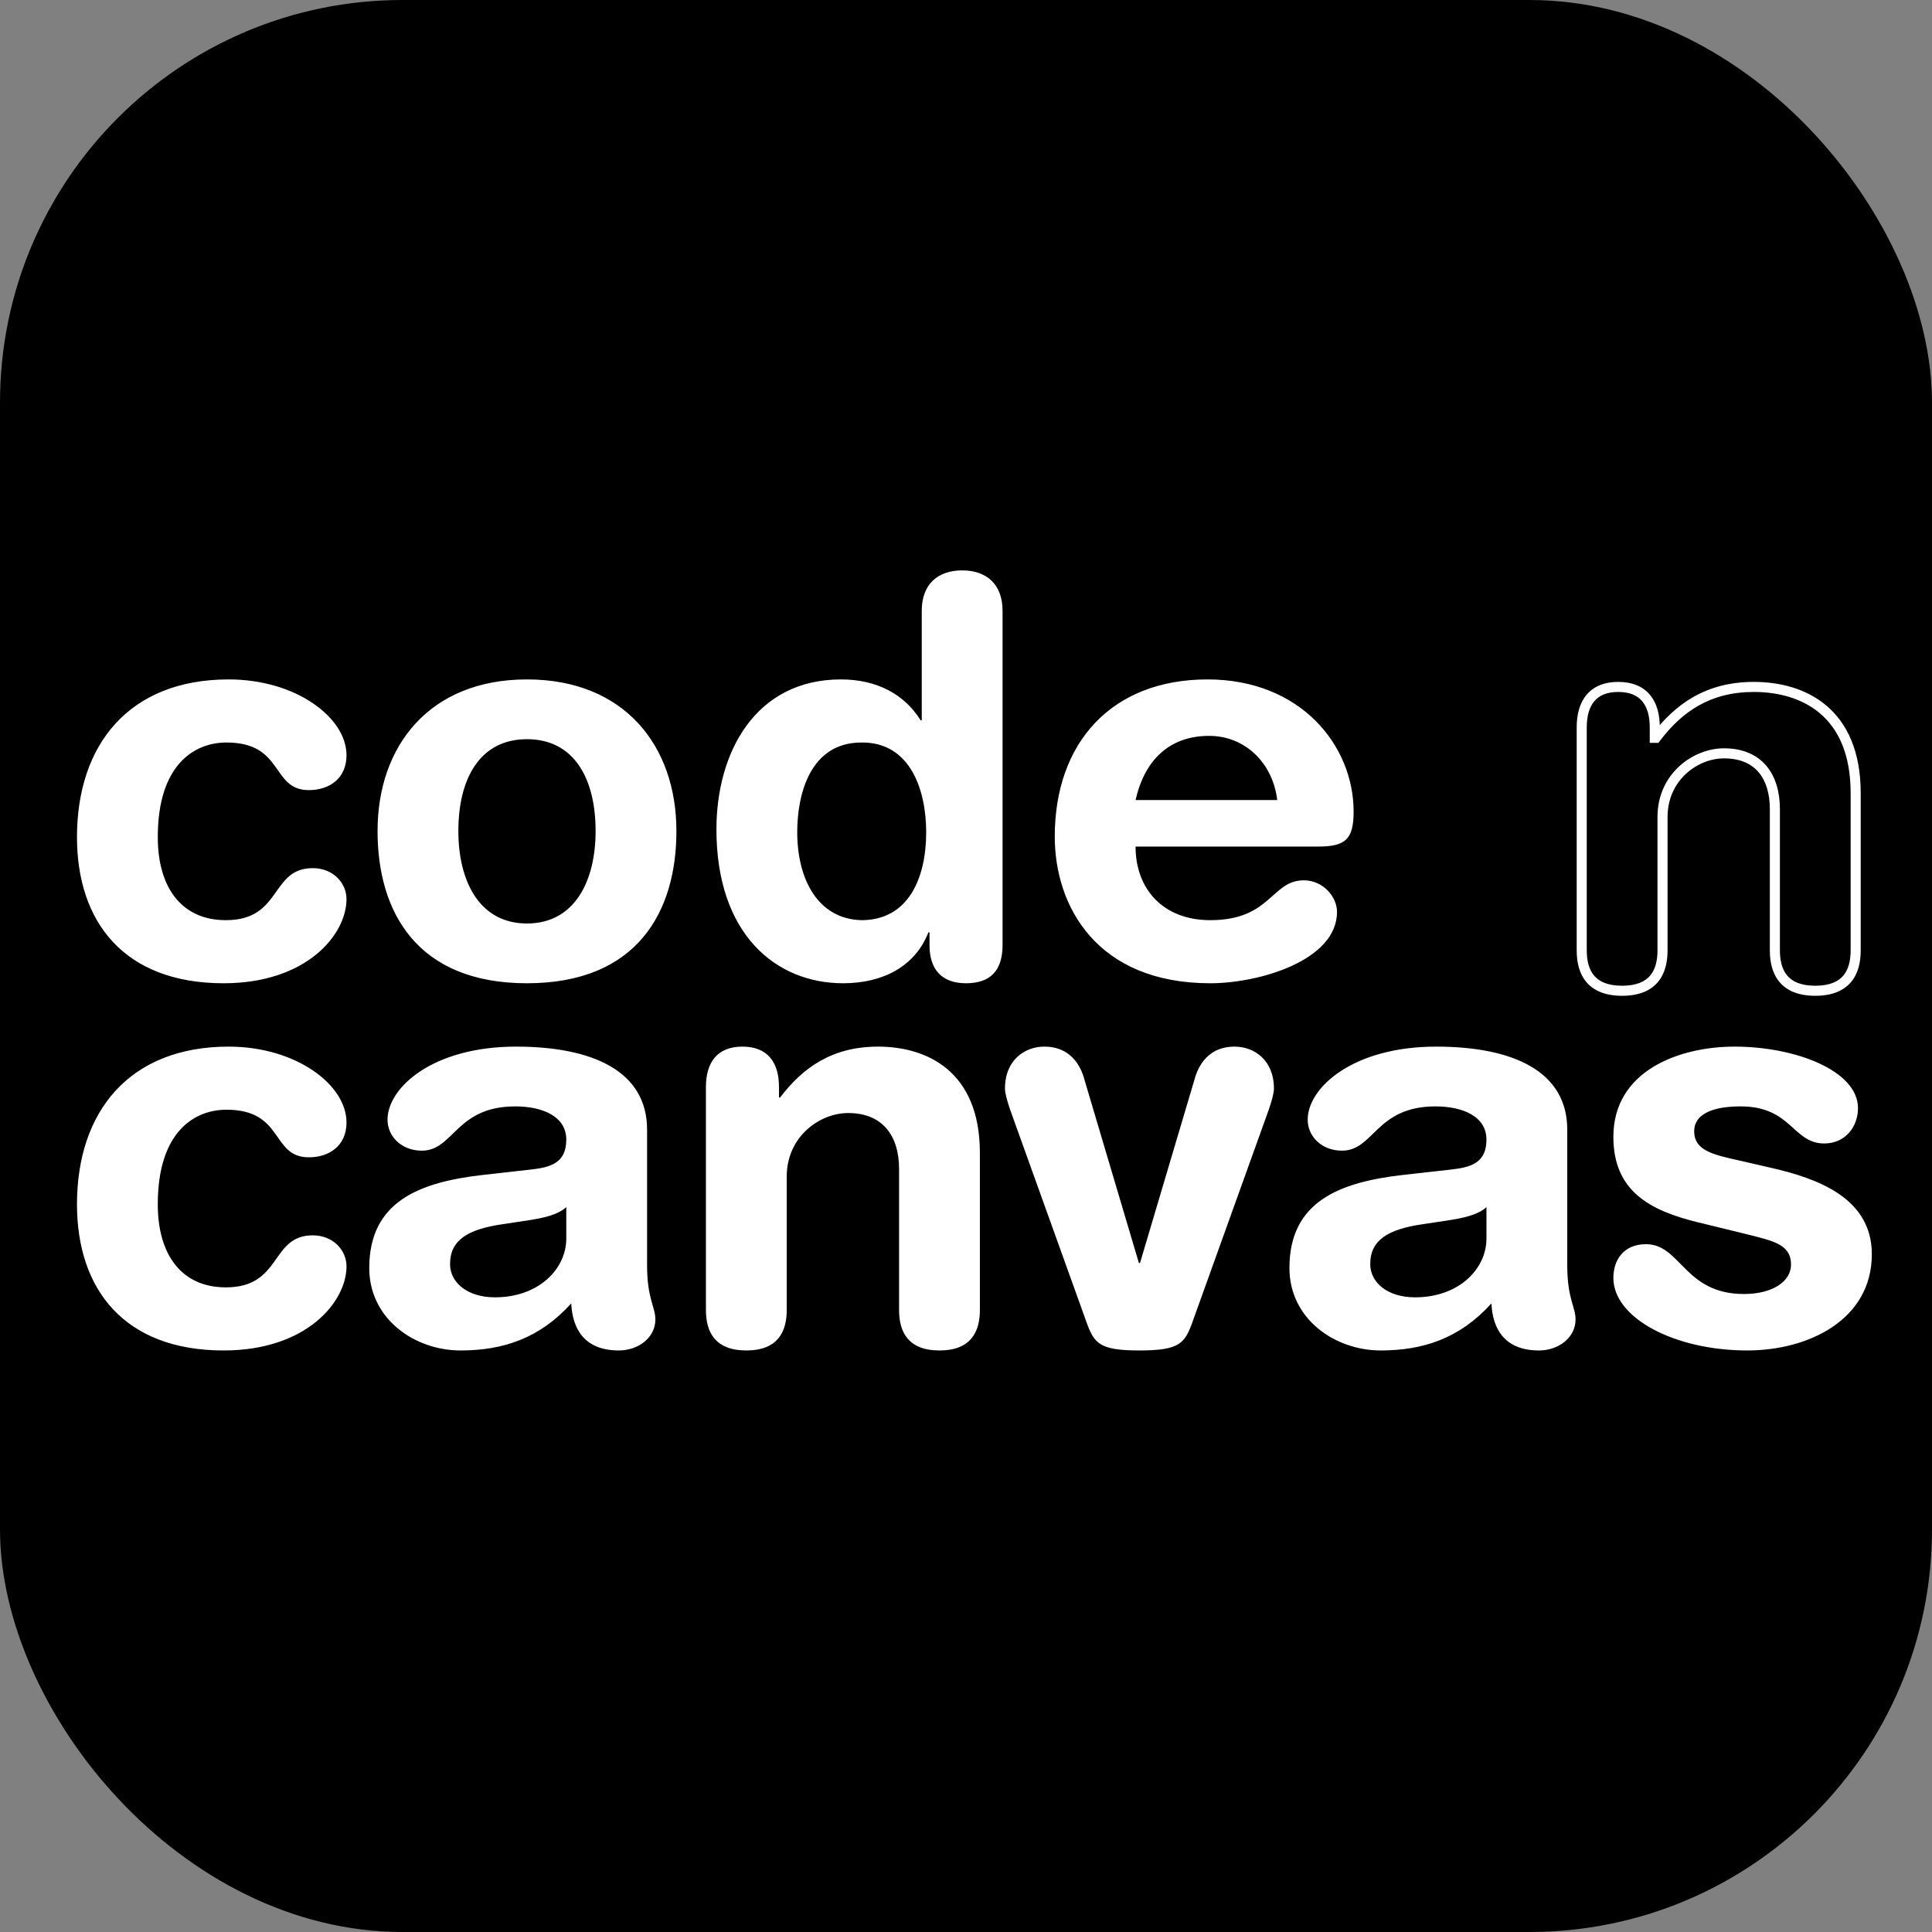
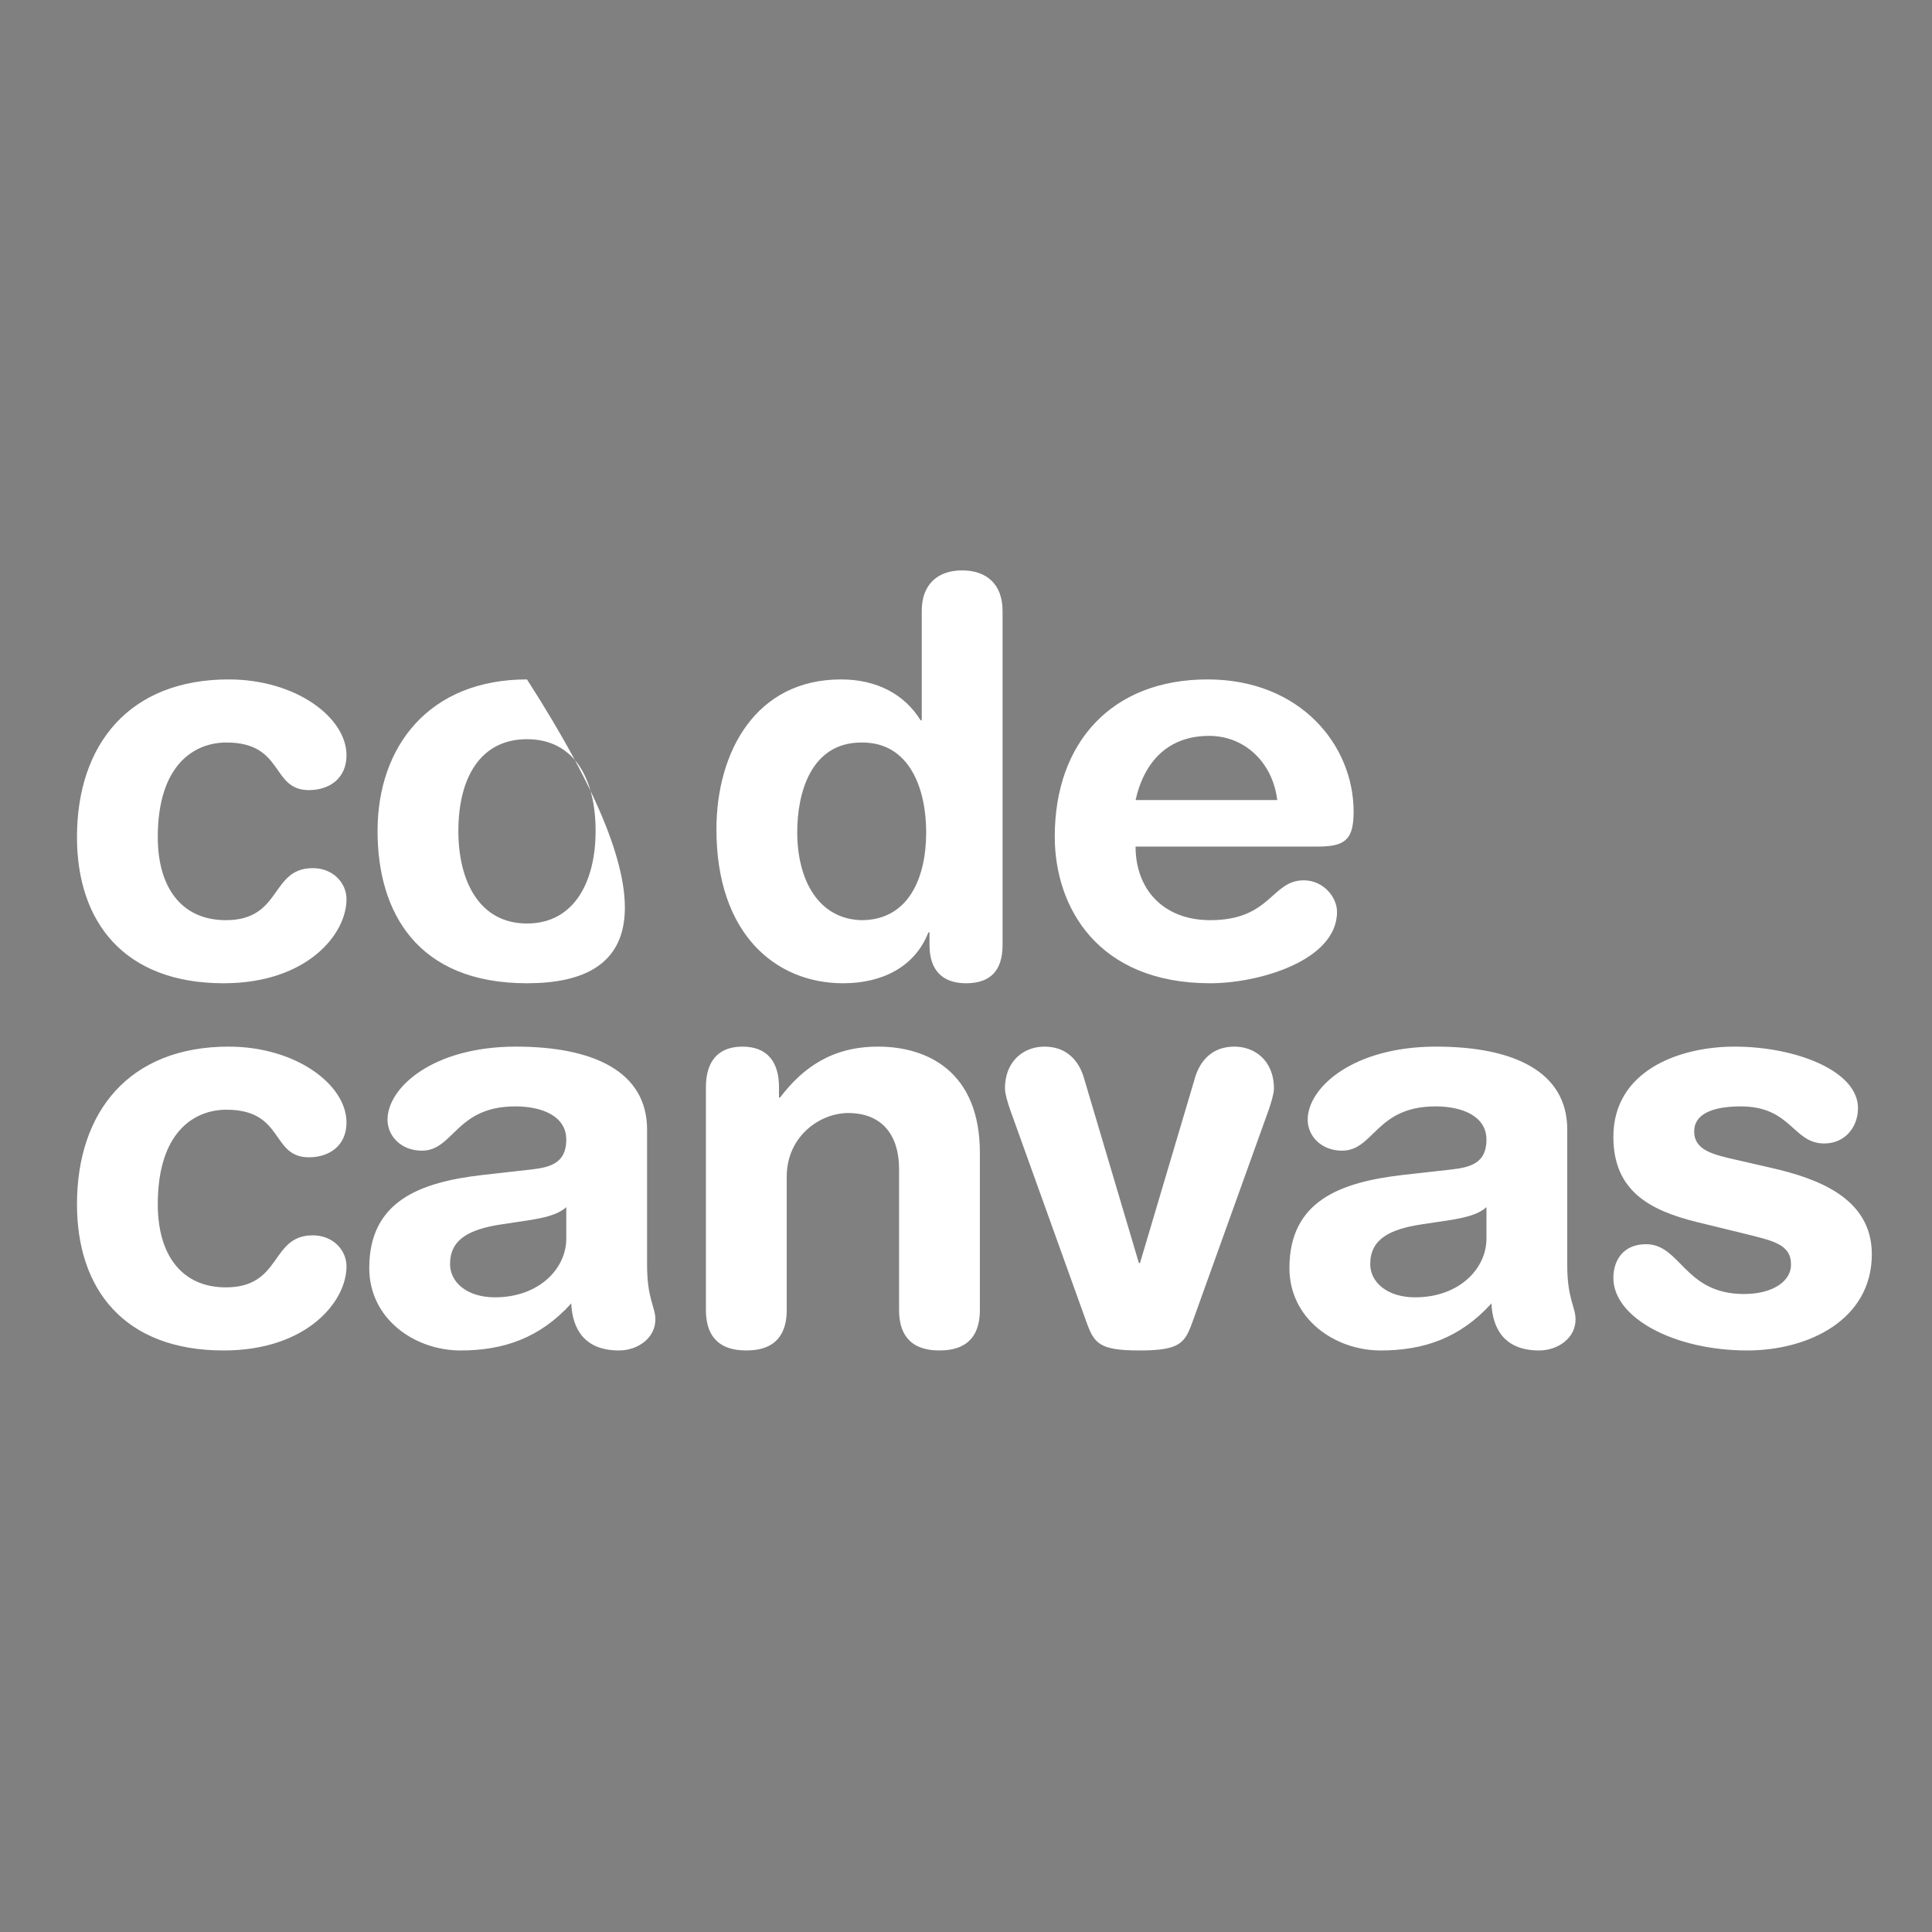
<svg xmlns="http://www.w3.org/2000/svg" fill="none" viewBox="0 0 192 192" height="192" width="192">
  <rect x="0" y="0" width="192" height="192" fill="#808080" stroke="none" />
  <g clip-path="url(#clip0_115_38)">
-     <rect fill="black" rx="40" height="192" width="192" />
-     <path fill="white" d="M7.65 83.195C7.65 73.955 12.875 67.52 22.72 67.52C29.43 67.52 34.435 71.315 34.435 75.055C34.435 77.365 32.73 78.52 30.695 78.52C26.9 78.52 28.275 73.79 22.5 73.79C19.365 73.79 15.68 75.935 15.68 83.195C15.68 88.2 18.045 91.445 22.445 91.445C28.055 91.445 26.845 86.275 31.08 86.275C33.115 86.275 34.435 87.76 34.435 89.355C34.435 92.875 30.475 97.715 22.225 97.715C12.325 97.715 7.65 91.61 7.65 83.195ZM45.551 82.59C45.551 87.485 47.586 91.775 52.371 91.775C57.156 91.775 59.191 87.485 59.191 82.59C59.191 77.365 57.046 73.46 52.371 73.46C47.696 73.46 45.551 77.365 45.551 82.59ZM37.521 82.59C37.521 74.12 42.691 67.52 52.371 67.52C62.051 67.52 67.221 74.12 67.221 82.59C67.221 90.62 63.316 97.715 52.371 97.715C41.426 97.715 37.521 90.62 37.521 82.59ZM99.633 60.7V93.92C99.633 96.395 98.478 97.715 96.003 97.715C93.638 97.715 92.373 96.395 92.373 93.92V92.655H92.263C90.943 96.065 87.698 97.715 83.793 97.715C77.083 97.715 71.198 92.82 71.198 82.425C71.198 74.725 75.103 67.52 83.573 67.52C87.148 67.52 89.898 69.005 91.493 71.59H91.603V60.7C91.603 58.06 93.198 56.685 95.618 56.685C98.038 56.685 99.633 58.06 99.633 60.7ZM79.228 82.7C79.228 87.43 81.318 91.335 85.608 91.445C90.283 91.445 92.043 87.265 92.043 82.7C92.043 78.575 90.503 73.735 85.608 73.79C80.493 73.79 79.228 78.96 79.228 82.7ZM131.001 84.13H112.851C112.851 88.365 115.601 91.445 120.276 91.445C126.326 91.445 126.326 87.485 129.571 87.485C131.496 87.485 132.871 89.135 132.871 90.62C132.871 95.46 125.116 97.715 120.276 97.715C109.056 97.715 104.821 90.125 104.821 83.14C104.821 73.79 110.486 67.52 120.001 67.52C129.241 67.52 134.521 74.065 134.521 80.665C134.521 83.415 133.696 84.13 131.001 84.13ZM112.851 79.51H126.931C126.491 75.825 123.741 73.13 120.166 73.13C116.151 73.13 113.731 75.605 112.851 79.51Z" />
-     <path fill="white" d="M164.45 73.326H163.95V73.826H164.45V73.326ZM164.56 73.326V73.826H164.808L164.958 73.628L164.56 73.326ZM157.69 94.446V72.281H156.69V94.446H157.69ZM157.69 72.281C157.69 71.137 157.951 70.266 158.439 69.688C158.913 69.125 159.666 68.766 160.82 68.766V67.766C159.444 67.766 158.382 68.204 157.674 69.044C156.979 69.868 156.69 71.005 156.69 72.281H157.69ZM160.82 68.766C161.974 68.766 162.727 69.125 163.201 69.688C163.689 70.266 163.95 71.137 163.95 72.281H164.95C164.95 71.005 164.661 69.868 163.966 69.044C163.258 68.204 162.196 67.766 160.82 67.766V68.766ZM163.95 72.281V73.326H164.95V72.281H163.95ZM164.45 73.826H164.56V72.826H164.45V73.826ZM164.958 73.628C167.144 70.749 169.924 68.766 174.295 68.766V67.766C169.536 67.766 166.486 69.963 164.162 73.024L164.958 73.628ZM174.295 68.766C176.641 68.766 179.042 69.354 180.848 70.876C182.638 72.385 183.915 74.872 183.915 78.826H184.915C184.915 74.64 183.552 71.847 181.492 70.111C179.448 68.388 176.789 67.766 174.295 67.766V68.766ZM183.915 78.826V94.446H184.915V78.826H183.915ZM183.915 94.446C183.915 95.463 183.704 96.33 183.199 96.938C182.708 97.528 181.865 97.961 180.4 97.961V98.961C182.07 98.961 183.235 98.459 183.968 97.578C184.686 96.714 184.915 95.574 184.915 94.446H183.915ZM180.4 97.961C178.935 97.961 178.092 97.528 177.601 96.938C177.096 96.33 176.885 95.463 176.885 94.446H175.885C175.885 95.574 176.114 96.714 176.832 97.578C177.565 98.459 178.73 98.961 180.4 98.961V97.961ZM176.885 94.446V80.421H175.885V94.446H176.885ZM176.885 80.421C176.885 78.724 176.469 77.206 175.536 76.104C174.592 74.989 173.176 74.366 171.325 74.366V75.366C172.939 75.366 174.053 75.899 174.773 76.75C175.504 77.614 175.885 78.873 175.885 80.421H176.885ZM171.325 74.366C168.285 74.366 164.72 76.861 164.72 81.191H165.72C165.72 77.492 168.755 75.366 171.325 75.366V74.366ZM164.72 81.191V94.446H165.72V81.191H164.72ZM164.72 94.446C164.72 95.463 164.509 96.33 164.004 96.938C163.513 97.528 162.67 97.961 161.205 97.961V98.961C162.875 98.961 164.04 98.459 164.773 97.578C165.491 96.714 165.72 95.574 165.72 94.446H164.72ZM161.205 97.961C159.74 97.961 158.897 97.528 158.406 96.938C157.901 96.33 157.69 95.463 157.69 94.446H156.69C156.69 95.574 156.919 96.714 157.637 97.578C158.37 98.459 159.535 98.961 161.205 98.961V97.961Z" />
+     <path fill="white" d="M7.65 83.195C7.65 73.955 12.875 67.52 22.72 67.52C29.43 67.52 34.435 71.315 34.435 75.055C34.435 77.365 32.73 78.52 30.695 78.52C26.9 78.52 28.275 73.79 22.5 73.79C19.365 73.79 15.68 75.935 15.68 83.195C15.68 88.2 18.045 91.445 22.445 91.445C28.055 91.445 26.845 86.275 31.08 86.275C33.115 86.275 34.435 87.76 34.435 89.355C34.435 92.875 30.475 97.715 22.225 97.715C12.325 97.715 7.65 91.61 7.65 83.195ZM45.551 82.59C45.551 87.485 47.586 91.775 52.371 91.775C57.156 91.775 59.191 87.485 59.191 82.59C59.191 77.365 57.046 73.46 52.371 73.46C47.696 73.46 45.551 77.365 45.551 82.59ZM37.521 82.59C37.521 74.12 42.691 67.52 52.371 67.52C67.221 90.62 63.316 97.715 52.371 97.715C41.426 97.715 37.521 90.62 37.521 82.59ZM99.633 60.7V93.92C99.633 96.395 98.478 97.715 96.003 97.715C93.638 97.715 92.373 96.395 92.373 93.92V92.655H92.263C90.943 96.065 87.698 97.715 83.793 97.715C77.083 97.715 71.198 92.82 71.198 82.425C71.198 74.725 75.103 67.52 83.573 67.52C87.148 67.52 89.898 69.005 91.493 71.59H91.603V60.7C91.603 58.06 93.198 56.685 95.618 56.685C98.038 56.685 99.633 58.06 99.633 60.7ZM79.228 82.7C79.228 87.43 81.318 91.335 85.608 91.445C90.283 91.445 92.043 87.265 92.043 82.7C92.043 78.575 90.503 73.735 85.608 73.79C80.493 73.79 79.228 78.96 79.228 82.7ZM131.001 84.13H112.851C112.851 88.365 115.601 91.445 120.276 91.445C126.326 91.445 126.326 87.485 129.571 87.485C131.496 87.485 132.871 89.135 132.871 90.62C132.871 95.46 125.116 97.715 120.276 97.715C109.056 97.715 104.821 90.125 104.821 83.14C104.821 73.79 110.486 67.52 120.001 67.52C129.241 67.52 134.521 74.065 134.521 80.665C134.521 83.415 133.696 84.13 131.001 84.13ZM112.851 79.51H126.931C126.491 75.825 123.741 73.13 120.166 73.13C116.151 73.13 113.731 75.605 112.851 79.51Z" />
    <path fill="white" d="M7.65 119.687C7.65 110.447 12.875 104.012 22.72 104.012C29.43 104.012 34.435 107.807 34.435 111.547C34.435 113.857 32.73 115.012 30.695 115.012C26.9 115.012 28.275 110.282 22.5 110.282C19.365 110.282 15.68 112.427 15.68 119.687C15.68 124.692 18.045 127.937 22.445 127.937C28.055 127.937 26.845 122.767 31.08 122.767C33.115 122.767 34.435 124.252 34.435 125.847C34.435 129.367 30.475 134.207 22.225 134.207C12.325 134.207 7.65 128.102 7.65 119.687ZM64.306 112.262V125.737C64.306 129.092 65.131 129.862 65.131 131.127C65.131 132.942 63.426 134.207 61.501 134.207C58.036 134.207 56.881 132.007 56.771 129.532C53.636 132.997 50.006 134.207 45.771 134.207C41.206 134.207 36.696 131.072 36.696 126.012C36.696 119.357 41.756 117.487 47.916 116.772L52.811 116.222C54.736 116.002 56.276 115.562 56.276 113.252C56.276 110.942 53.911 109.952 51.216 109.952C45.276 109.952 45.111 114.352 41.921 114.352C39.886 114.352 38.511 112.922 38.511 111.272C38.511 108.082 43.021 104.012 51.271 104.012C58.971 104.012 64.306 106.487 64.306 112.262ZM56.276 123.097V119.962C55.396 120.787 53.746 121.062 52.811 121.227L49.896 121.667C46.541 122.162 44.726 123.207 44.726 125.627C44.726 127.442 46.431 128.927 49.181 128.927C53.581 128.927 56.276 126.067 56.276 123.097ZM70.154 130.192V108.027C70.154 105.607 71.254 104.012 73.784 104.012C76.314 104.012 77.414 105.607 77.414 108.027V109.072H77.524C79.779 106.102 82.694 104.012 87.259 104.012C92.099 104.012 97.379 106.432 97.379 114.572V130.192C97.379 132.337 96.499 134.207 93.364 134.207C90.229 134.207 89.349 132.337 89.349 130.192V116.167C89.349 112.922 87.754 110.612 84.289 110.612C81.484 110.612 78.184 112.922 78.184 116.937V130.192C78.184 132.337 77.304 134.207 74.169 134.207C71.034 134.207 70.154 132.337 70.154 130.192ZM107.957 131.347L100.367 110.227C100.147 109.567 99.872 108.687 99.872 108.192C99.872 105.332 101.852 104.012 103.777 104.012C106.802 104.012 107.572 106.542 107.792 107.367L113.182 125.517H113.292L118.682 107.367C118.902 106.542 119.672 104.012 122.697 104.012C124.622 104.012 126.602 105.332 126.602 108.192C126.602 108.687 126.327 109.567 126.107 110.227L118.517 131.347C117.747 133.492 117.252 134.207 113.237 134.207C109.222 134.207 108.727 133.492 107.957 131.347ZM155.752 112.262V125.737C155.752 129.092 156.577 129.862 156.577 131.127C156.577 132.942 154.872 134.207 152.947 134.207C149.482 134.207 148.327 132.007 148.217 129.532C145.082 132.997 141.452 134.207 137.217 134.207C132.652 134.207 128.142 131.072 128.142 126.012C128.142 119.357 133.202 117.487 139.362 116.772L144.257 116.222C146.182 116.002 147.722 115.562 147.722 113.252C147.722 110.942 145.357 109.952 142.662 109.952C136.722 109.952 136.557 114.352 133.367 114.352C131.332 114.352 129.957 112.922 129.957 111.272C129.957 108.082 134.467 104.012 142.717 104.012C150.417 104.012 155.752 106.487 155.752 112.262ZM147.722 123.097V119.962C146.842 120.787 145.192 121.062 144.257 121.227L141.342 121.667C137.987 122.162 136.172 123.207 136.172 125.627C136.172 127.442 137.877 128.927 140.627 128.927C145.027 128.927 147.722 126.067 147.722 123.097ZM160.335 112.977C160.335 106.432 166.825 104.012 172.38 104.012C178.485 104.012 184.645 106.432 184.645 110.117C184.645 111.987 183.38 113.637 181.29 113.637C178.155 113.637 178.045 109.952 172.985 109.952C170.18 109.952 168.365 110.722 168.365 112.427C168.365 114.297 170.18 114.737 172.655 115.287L176.01 116.057C180.575 117.102 186.02 119.027 186.02 124.637C186.02 131.182 179.695 134.207 173.645 134.207C166.385 134.207 160.335 130.962 160.335 127.002C160.335 125.242 161.325 123.647 163.58 123.647C167.045 123.647 167.375 128.597 173.315 128.597C176.175 128.597 177.99 127.332 177.99 125.682C177.99 123.647 176.23 123.317 173.37 122.602L168.64 121.447C163.965 120.292 160.335 118.367 160.335 112.977Z" />
  </g>
  <defs>
    <clipPath id="clip0_115_38">
      <rect fill="white" rx="40" height="192" width="192" />
    </clipPath>
  </defs>
</svg>